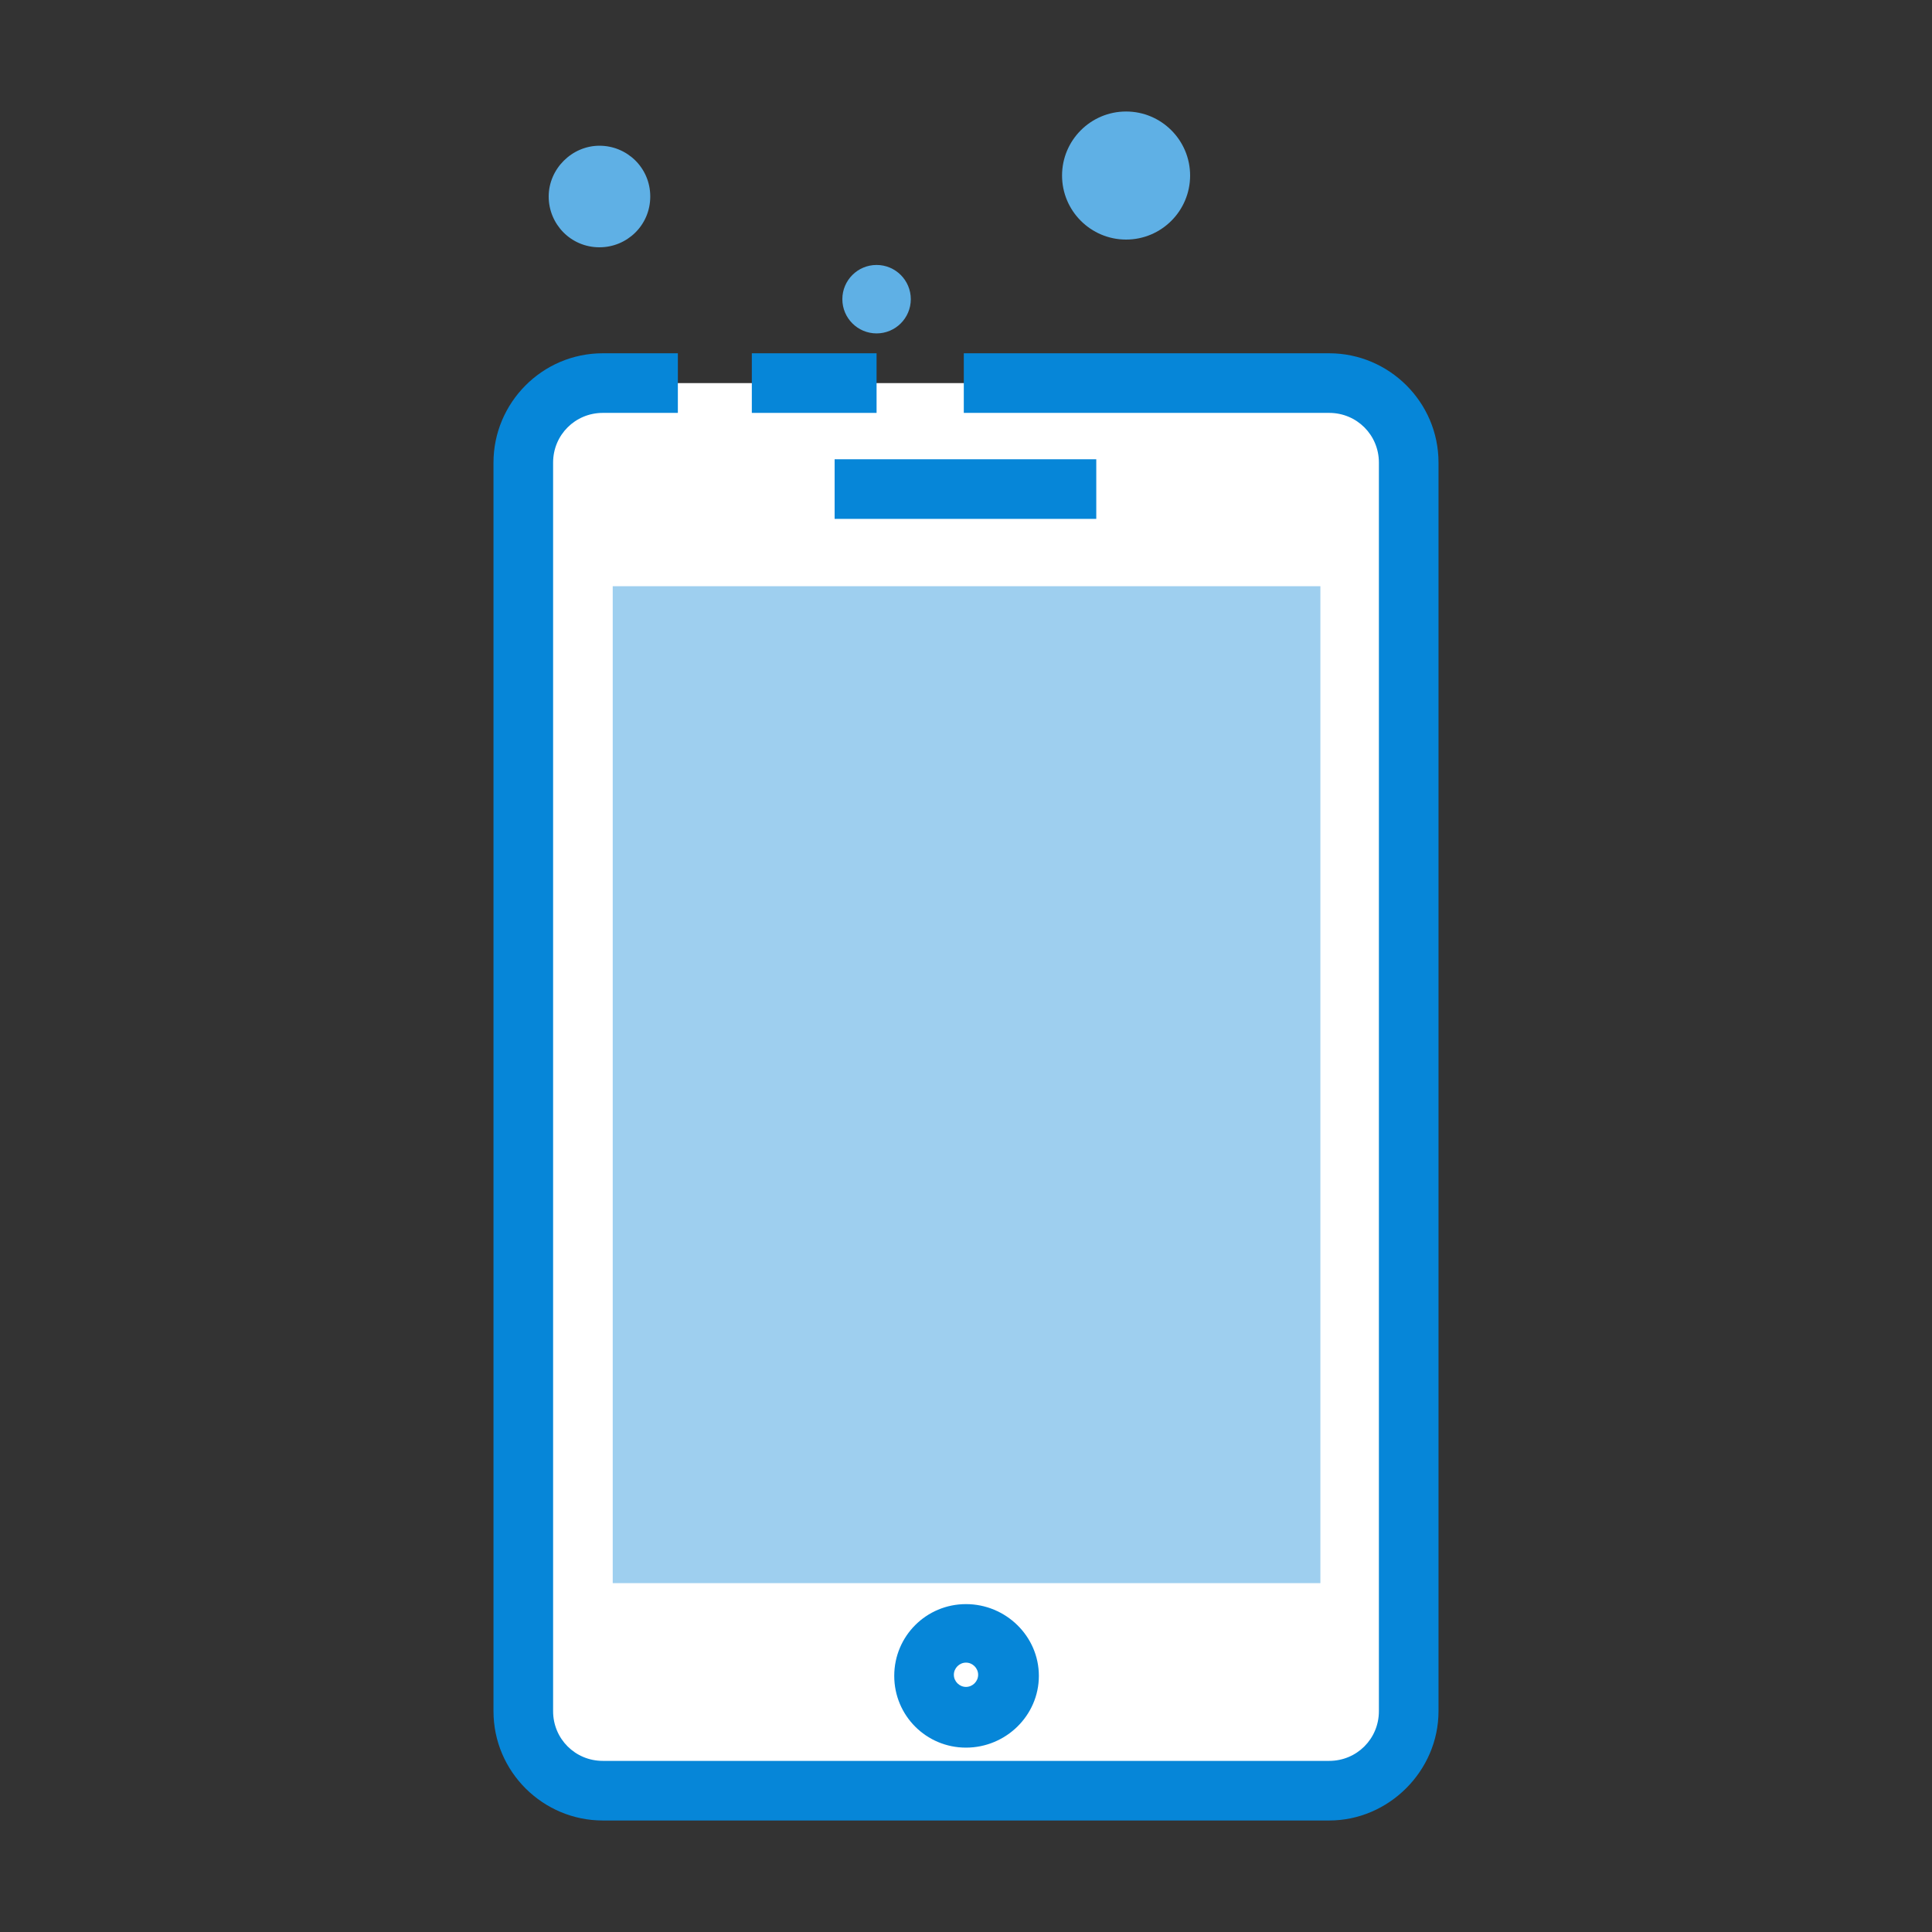
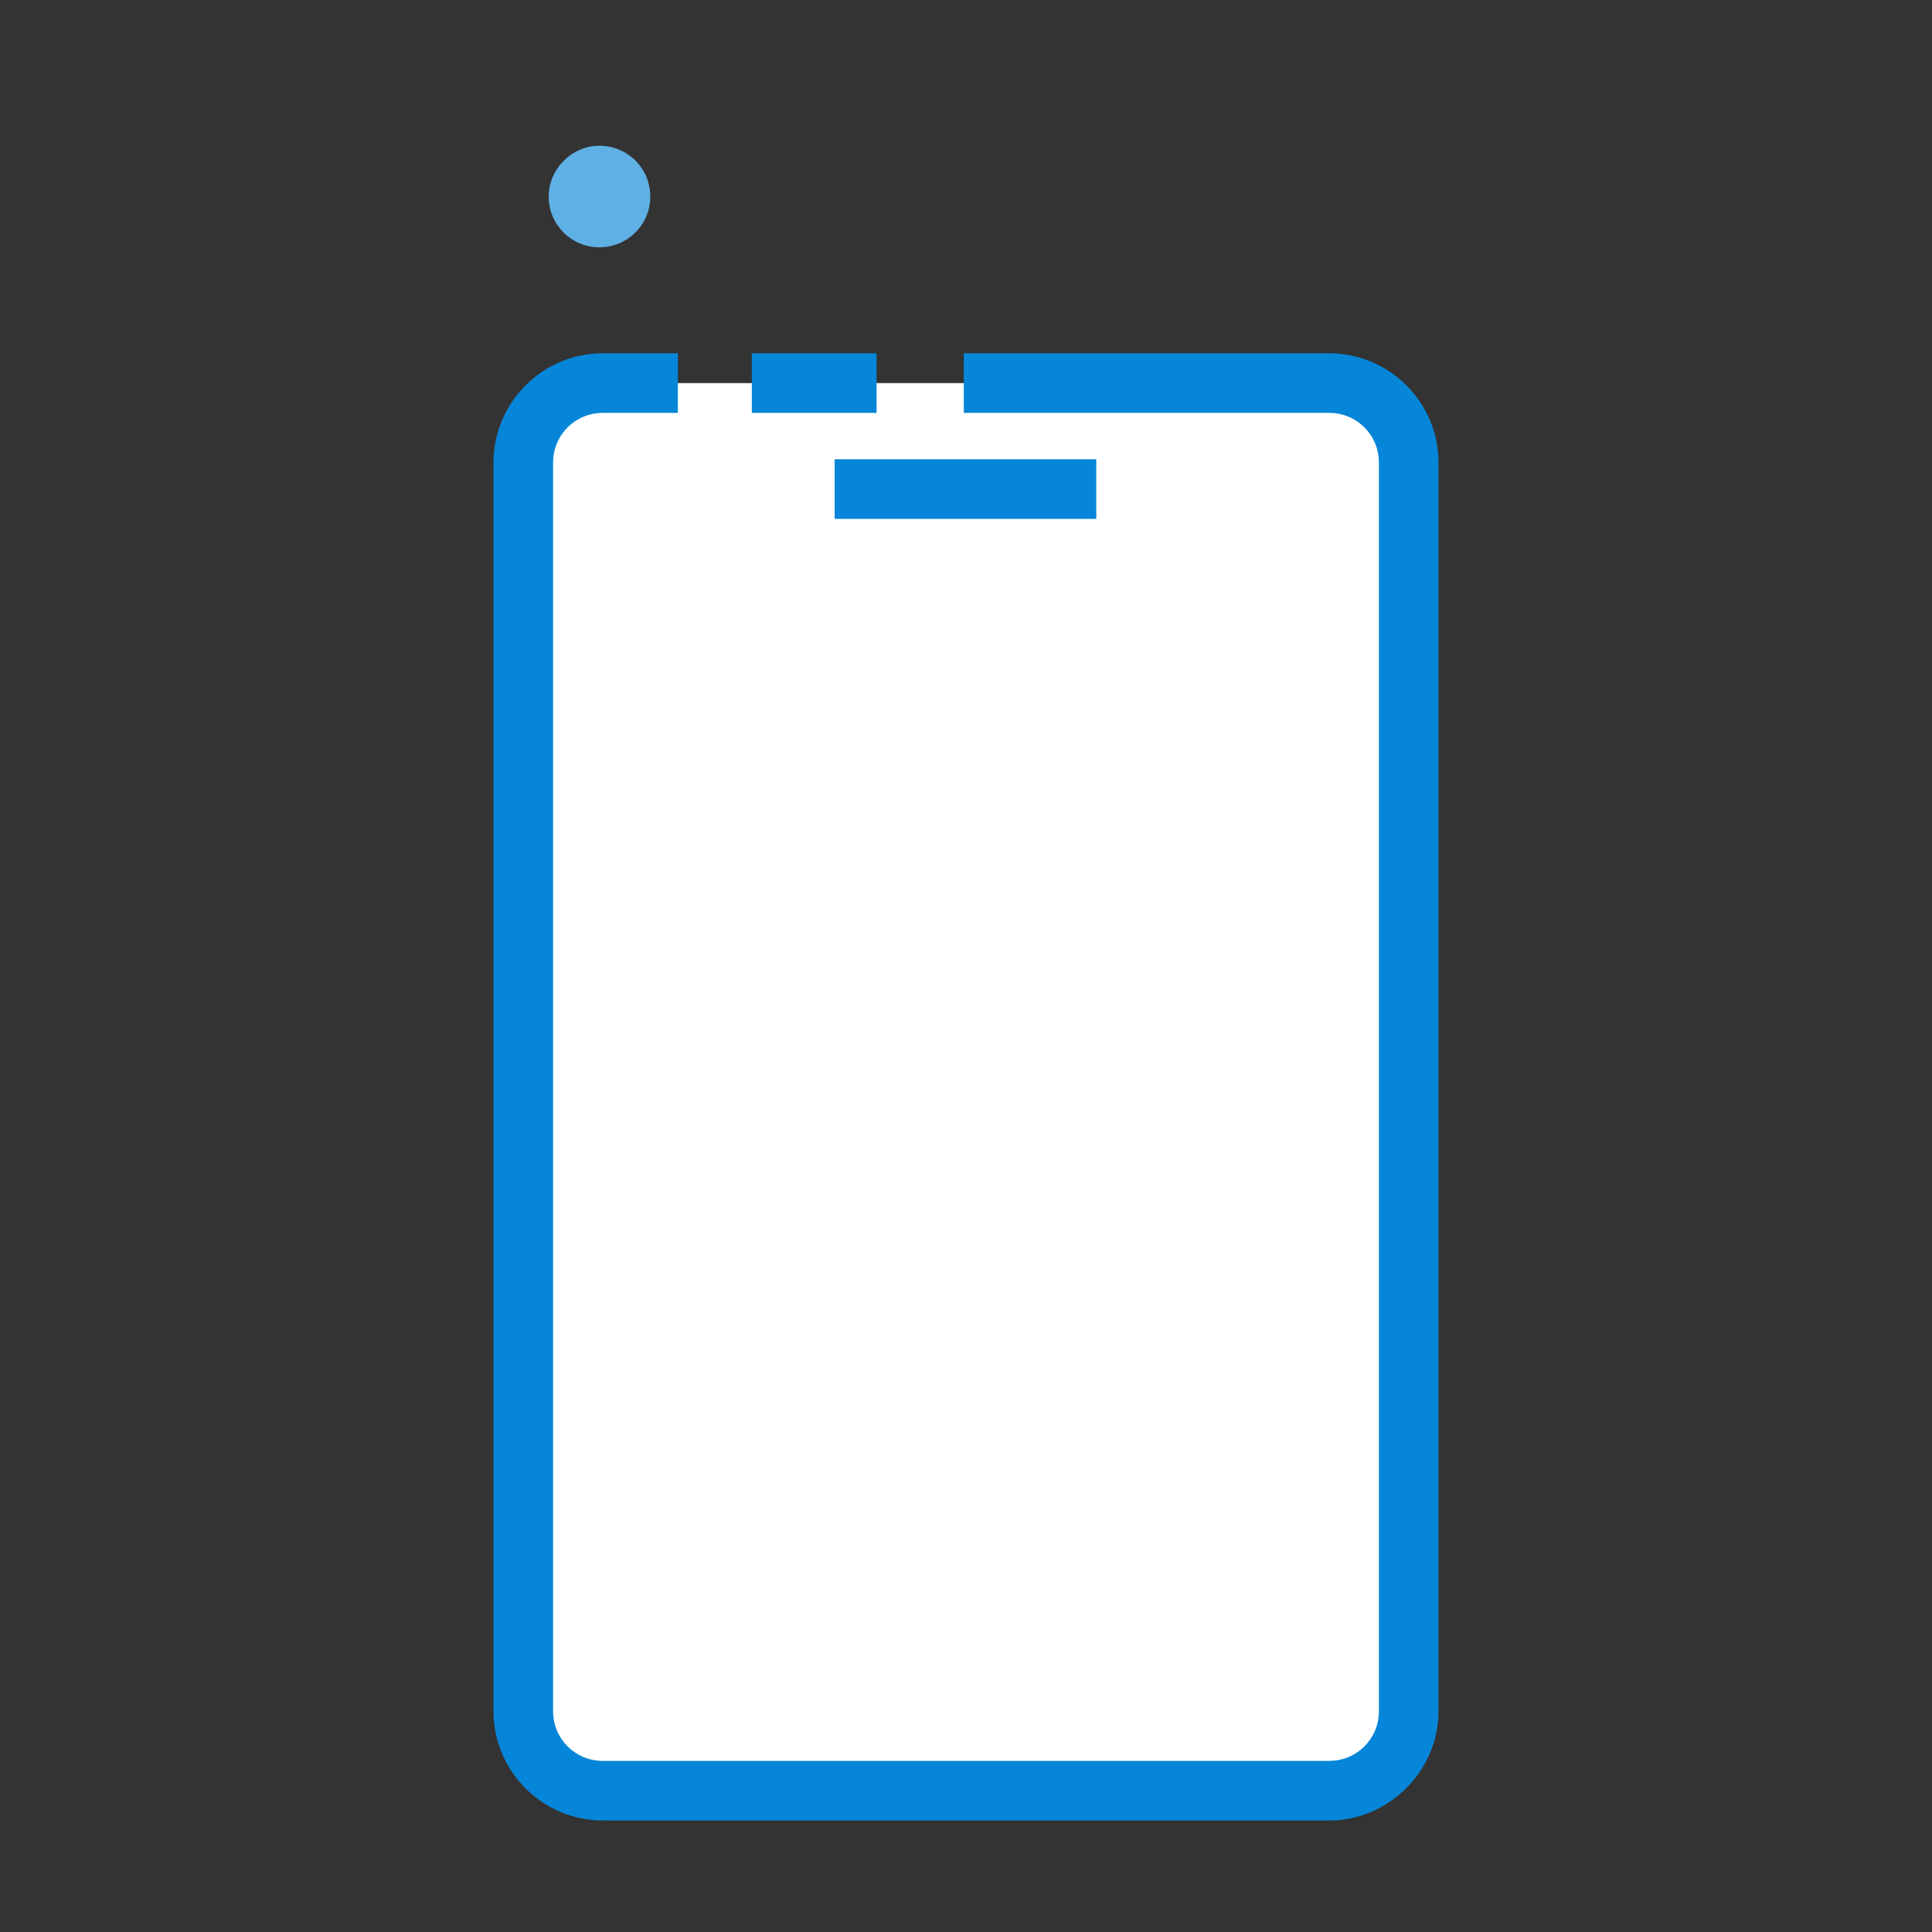
<svg xmlns="http://www.w3.org/2000/svg" version="1.1" id="Layer_1" x="0px" y="0px" viewBox="0 0 175 175" style="enable-background:new 0 0 175 175;" xml:space="preserve">
  <rect x="0" y="0" width="175" height="175" fill="#333333" stroke="none" />
  <style type="text/css">
	.st0{fill:#FFFFFF;}
	.st1{fill:#0686D8;}
	.st2{fill:#9ECFEF;}
	.st3{fill:#5FB0E5;}
</style>
  <g id="ICONS">
    <g id="icon-pp-mobile">
      <g id="XMLID_57_">
        <g id="XMLID_54_">
          <path class="st0" d="M125.6,162.2H49.4c-1.1,0-2-0.9-2-2V36.7c0-1.1,0.9-2,2-2h76.1c1.1,0,2,0.9,2,2v123.5      C127.5,161.3,126.7,162.2,125.6,162.2z" />
        </g>
        <g id="XMLID_58_">
          <path id="XMLID_1500_" class="st1" d="M120.4,164.9H54.6c-5.4,0-9.9-4.4-9.9-9.9V41.9c0-5.4,4.4-9.9,9.9-9.9h6.8v5.4h-6.8      c-2.5,0-4.5,2-4.5,4.5V155c0,2.5,2,4.5,4.5,4.5h65.8c2.5,0,4.5-2,4.5-4.5V41.9c0-2.5-2-4.5-4.5-4.5H87.3V32h33.1      c5.4,0,9.9,4.4,9.9,9.9V155C130.3,160.4,125.8,164.9,120.4,164.9z" />
        </g>
        <g id="XMLID_51_">
          <rect id="XMLID_1499_" x="68.1" y="32" class="st1" width="11.3" height="5.4" />
        </g>
        <g id="XMLID_53_">
          <rect id="XMLID_1498_" x="75.6" y="41.6" class="st1" width="23.7" height="5.4" />
        </g>
        <g id="XMLID_52_">
-           <path id="XMLID_1495_" class="st1" d="M87.5,158.3c-3.6,0-6.5-2.9-6.5-6.5c0-3.6,2.9-6.5,6.5-6.5s6.6,2.9,6.6,6.5      C94.1,155.4,91.1,158.3,87.5,158.3z M87.5,150.6c-0.6,0-1.1,0.5-1.1,1.1s0.5,1.1,1.1,1.1s1.1-0.5,1.1-1.1      C88.6,151.1,88.1,150.6,87.5,150.6z" />
-         </g>
+           </g>
        <g id="XMLID_55_">
-           <rect x="55.5" y="53.1" class="st2" width="64.1" height="90.3" />
-         </g>
+           </g>
      </g>
      <g id="XMLID_804_">
-         <circle id="XMLID_26_" class="st3" cx="79.4" cy="27.1" r="3.1" />
-       </g>
+         </g>
      <g id="XMLID_61_">
        <path id="XMLID_27_" class="st3" d="M58.9,17.8c0,2.6-2.1,4.6-4.6,4.6c-2.6,0-4.6-2.1-4.6-4.6s2.1-4.6,4.6-4.6     C56.8,13.2,58.9,15.2,58.9,17.8z" />
      </g>
      <g id="XMLID_62_">
-         <path id="XMLID_28_" class="st3" d="M107.8,15.9c0,3.2-2.6,5.8-5.8,5.8s-5.8-2.6-5.8-5.8s2.6-5.8,5.8-5.8     C105.2,10.1,107.8,12.7,107.8,15.9z" />
-       </g>
+         </g>
    </g>
  </g>
</svg>